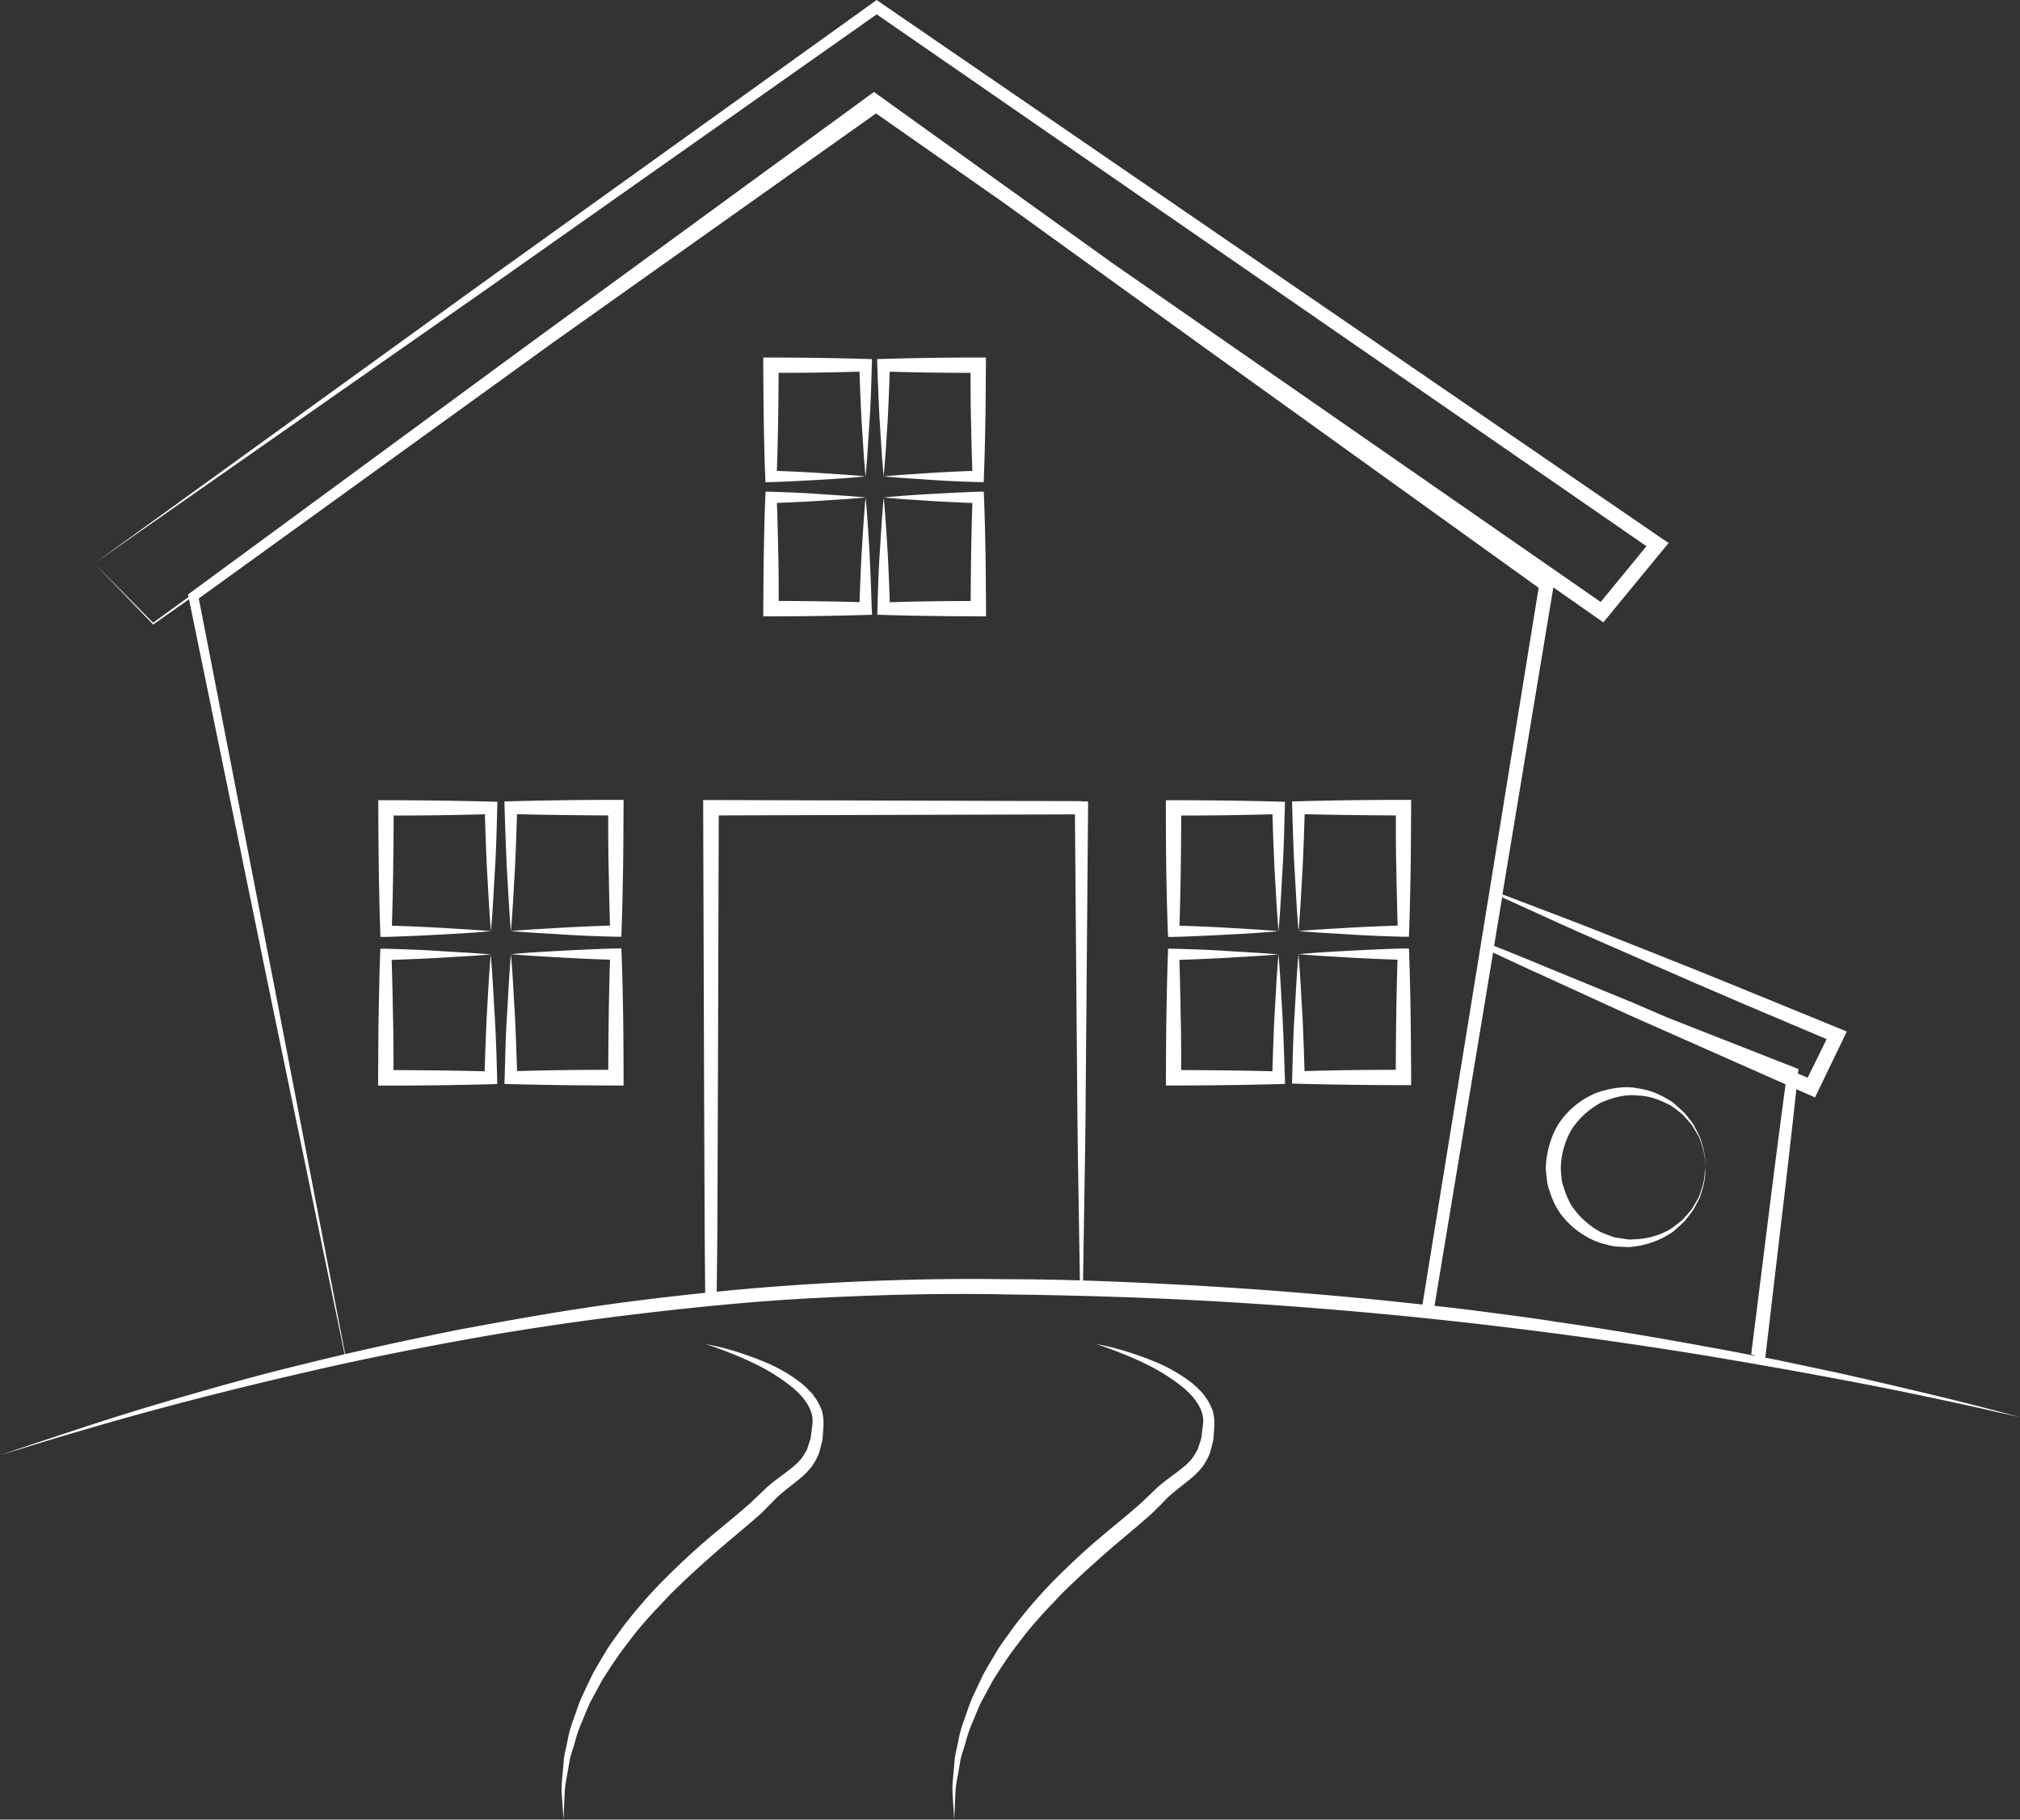
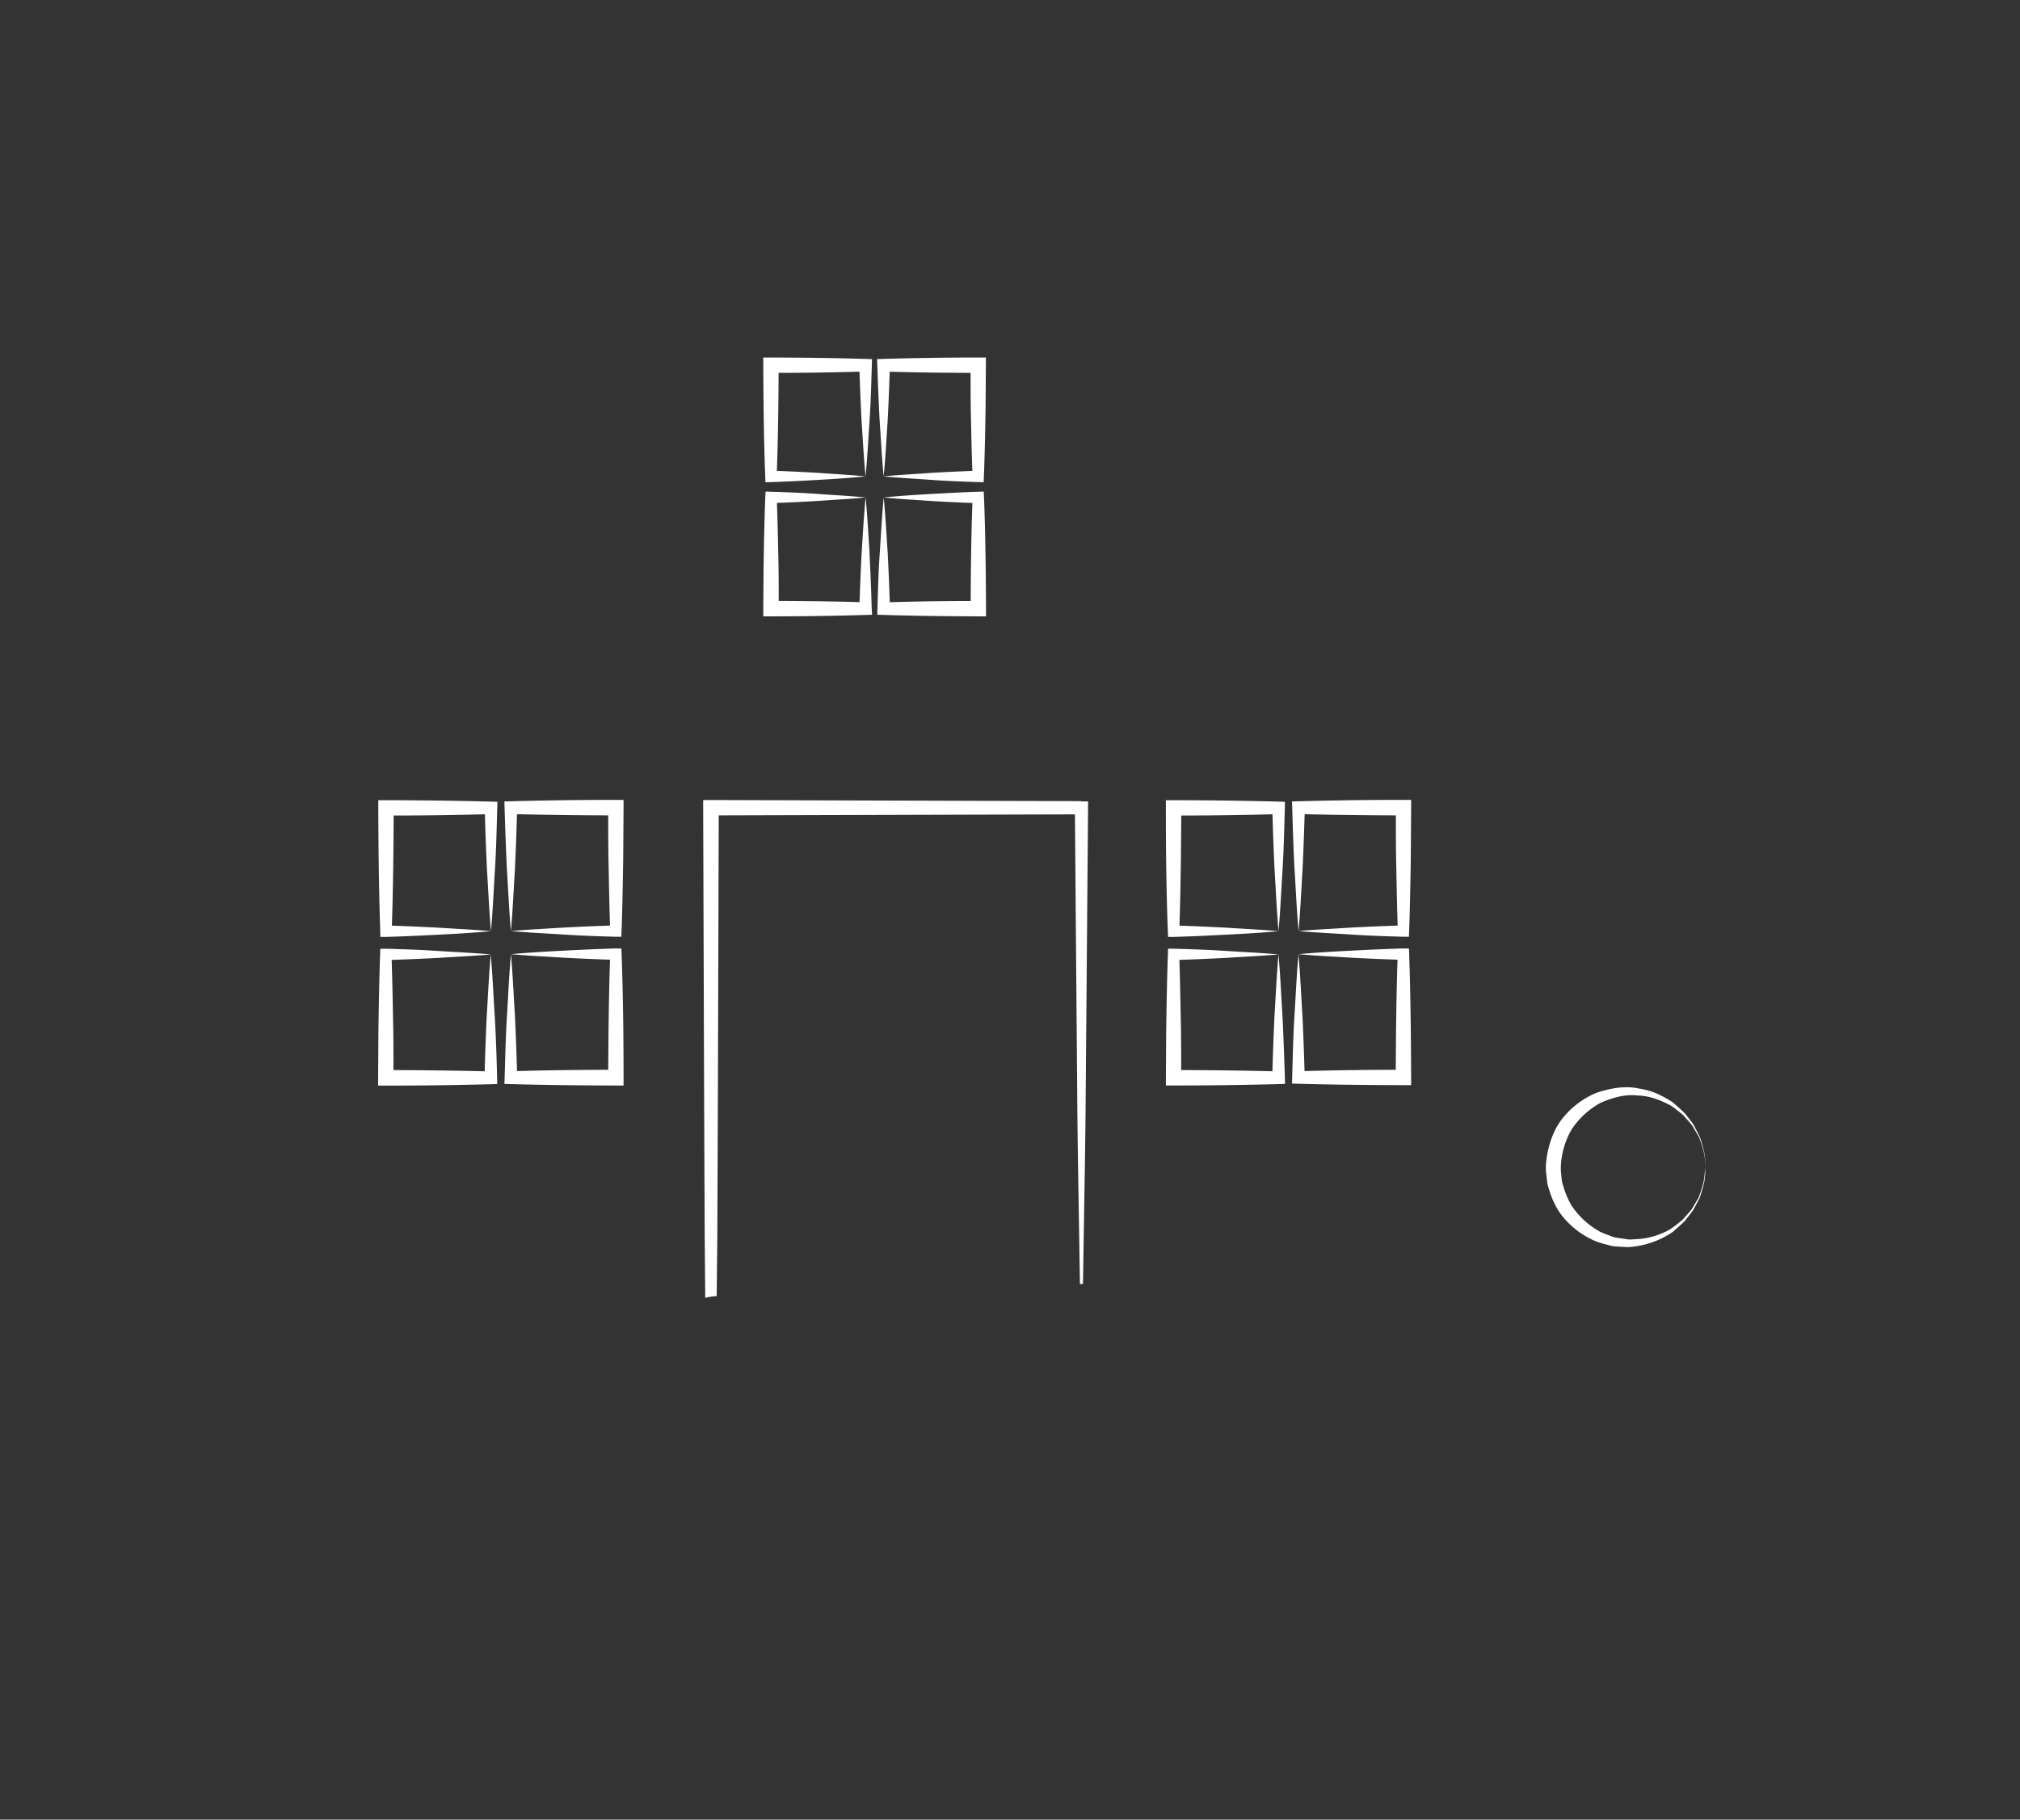
<svg xmlns="http://www.w3.org/2000/svg" id="Layer_1" data-name="Layer 1" width="627.97" height="565.81" viewBox="0 0 627.97 565.81">
  <rect x="0" y="0" width="627.97" height="565.81" fill="#333333" stroke="none" />
  <defs>
    <style>.cls-1,.cls-2{fill:#fff}</style>
  </defs>
  <title>bates-security-house2</title>
  <path class="cls-1" d="M530.26 363.59l-.15 1.66a17.92 17.92 0 0 1-.74 4.65c-.32 1-.56 2.08-1 3.21l-1.84 3.49c-.77 1.19-1.78 2.34-2.75 3.63-1.12 1.13-2.42 2.23-3.75 3.42a27.43 27.43 0 0 1-13.92 4.73l-3.1-.16a11.41 11.41 0 0 1-3.27-.56 28.89 28.89 0 0 1-3.4-1 26.33 26.33 0 0 1-11.34-8.83 25 25 0 0 1-3.24-6.8 14 14 0 0 1-.88-3.7l-.21-1.9-.1-1v-1.13c.17-4.31 1.65-10.09 4.52-14.08a26.29 26.29 0 0 1 11.29-8.85c4.4-1.47 9-2.21 13-1.32a22.4 22.4 0 0 1 5.8 1.63 34.68 34.68 0 0 1 4.89 2.72c1.33 1.19 2.63 2.29 3.75 3.43 1 1.29 2 2.44 2.75 3.63l1.81 3.55c.46 1.13.71 2.25 1 3.21a17.91 17.91 0 0 1 .74 4.65zm0 0l-.18-1.66a17.83 17.83 0 0 0-.83-4.62c-.33-1-.6-2.05-1.08-3.17l-2-3.41c-.83-1.13-1.88-2.2-2.89-3.39a46.37 46.37 0 0 0-3.88-3c-3.1-1.57-6.29-3-10.3-3.1-3.83-.47-7.81.65-11.47 2.25a25.41 25.41 0 0 0-9 8.22 24.81 24.81 0 0 0-3.41 12.11 1 1 0 1 1 0-.19v.73l.07.78.14 1.56a10.38 10.38 0 0 0 .66 3 26.27 26.27 0 0 0 2.44 5.72 25.36 25.36 0 0 0 9 8.23 27 27 0 0 0 2.71 1.08 9 9 0 0 0 2.89.8l3.07.46c.76.07 1.87-.07 2.77-.09a23.46 23.46 0 0 0 10.31-3.11 46.06 46.06 0 0 0 3.88-3c1-1.19 2.06-2.26 2.89-3.39l2-3.41c.48-1.11.74-2.21 1.08-3.16a17.85 17.85 0 0 0 .83-4.62zM118.19 290.1l.07 1.82H120c5.44-.15 10.87-.41 16.32-.69s10.87-.59 16.32-1.09c-5.44-.5-10.87-.73-16.32-1.09-4.83-.25-9.66-.47-14.49-.62.38-11.41.49-22.84.55-34.25q14.18 0 28.36-.39c.17 5.73.37 11.45.65 17.18.4 6.39.67 12.79 1.24 19.17.57-6.39.84-12.79 1.24-19.17s.53-12.79.71-19.17l.05-1.89-2-.06c-10.87-.3-21.76-.41-32.63-.44h-2.4v2.4c.05 12.74.17 25.51.61 38.3zm39.4-19.17c.4 6.39.67 12.79 1.24 19.17.57-6.39.85-12.79 1.24-19.17.28-5.73.48-11.44.65-17.17 9.45.24 18.9.34 28.36.38 0 5.6 0 11.19.15 16.79.1 5.83.22 11.64.41 17.47q-7.25.24-14.5.62c-5.44.36-10.87.59-16.32 1.08 5.44.49 10.87.72 16.32 1.08s10.87.54 16.32.69h1.7l.07-1.82c.23-6.39.35-12.79.46-19.17s.1-12.79.16-19.17v-2.4h-2.41q-16.31 0-32.63.43l-2 .06.05 1.9c.19 6.45.42 12.85.72 19.23zm35.65 26.45l-.06-1.87h-1.71c-5.44.15-10.87.41-16.32.69s-10.87.59-16.32 1.09c5.44.5 10.87.73 16.32 1.09 4.83.25 9.66.47 14.49.62-.38 11.41-.49 22.84-.55 34.25q-14.18 0-28.36.39c-.17-5.73-.37-11.45-.65-17.18-.4-6.39-.67-12.79-1.24-19.17-.57 6.39-.84 12.79-1.24 19.17s-.53 12.79-.71 19.17l-.08 2 2 .06c10.87.3 21.76.41 32.63.44h2.41v-2.4c0-12.78-.14-25.56-.6-38.34zm-39.44 19.16c-.4-6.39-.67-12.79-1.24-19.17-.57 6.39-.85 12.79-1.24 19.17-.28 5.73-.48 11.44-.65 17.17-9.45-.24-18.9-.34-28.35-.38 0-5.6 0-11.19-.15-16.79-.1-5.83-.22-11.64-.41-17.47q7.25-.24 14.5-.62c5.44-.36 10.87-.59 16.32-1.08-5.44-.49-10.87-.72-16.32-1.08s-10.87-.54-16.32-.69h-1.7l-.07 1.82c-.23 6.39-.35 12.79-.46 19.17s-.1 12.79-.16 19.17v2.4h2.41q16.31 0 32.63-.43l2-.06-.05-1.9c-.15-6.44-.37-12.83-.73-19.23zm209.26-26.44l.07 1.82h1.71c5.44-.15 10.87-.41 16.32-.69s10.87-.59 16.32-1.09c-5.44-.5-10.87-.73-16.32-1.09-4.83-.25-9.66-.47-14.49-.62.38-11.41.49-22.84.55-34.25q14.18 0 28.36-.39c.17 5.73.37 11.45.65 17.18.4 6.39.67 12.79 1.24 19.17.57-6.39.84-12.79 1.24-19.17s.53-12.79.71-19.17l.05-1.89-2-.06c-10.87-.3-21.76-.41-32.63-.44h-2.4v2.4c0 12.74.13 25.51.61 38.3zm39.39-19.17c.4 6.39.67 12.79 1.24 19.17.57-6.39.85-12.79 1.24-19.17.28-5.73.48-11.44.65-17.17 9.45.24 18.9.34 28.36.38 0 5.6 0 11.19.15 16.79.1 5.83.22 11.64.41 17.47q-7.25.24-14.5.62c-5.44.36-10.87.59-16.32 1.08 5.44.49 10.87.72 16.32 1.08s10.87.54 16.32.69H438l.07-1.82c.23-6.39.35-12.79.46-19.17s.1-12.79.16-19.17v-2.4h-2.39q-16.31 0-32.63.43l-2 .06.05 1.9c.18 6.45.38 12.85.72 19.23zm35.65 26.45l-.1-1.87h-1.71c-5.44.15-10.87.41-16.32.69s-10.87.59-16.32 1.09c5.44.5 10.87.73 16.32 1.09 4.83.25 9.66.47 14.49.62-.38 11.41-.49 22.84-.55 34.25q-14.18 0-28.36.39c-.17-5.73-.37-11.45-.65-17.18-.4-6.39-.67-12.79-1.24-19.17-.57 6.39-.84 12.79-1.24 19.17s-.53 12.79-.71 19.17l-.05 1.89 2 .06c10.87.3 21.76.41 32.63.44h2.4v-2.4c-.06-12.69-.16-25.47-.61-38.25zm-39.41 19.15c-.4-6.39-.67-12.79-1.24-19.17-.57 6.39-.85 12.79-1.24 19.17-.28 5.73-.48 11.44-.65 17.17-9.45-.24-18.9-.34-28.36-.38 0-5.6 0-11.19-.15-16.79-.1-5.83-.22-11.64-.41-17.47q7.25-.24 14.5-.62c5.44-.36 10.87-.59 16.32-1.08-5.44-.49-10.87-.72-16.32-1.08s-10.87-.54-16.32-.69h-1.7l-.05 1.79c-.23 6.39-.35 12.79-.46 19.17s-.1 12.79-.16 19.17v2.4h2.41q16.31 0 32.63-.43l2-.06-.05-1.9c-.21-6.41-.43-12.8-.74-19.2zM237.9 148.72l.07 1.83 1.7-.05c4.9-.15 9.8-.41 14.71-.69s9.8-.59 14.7-1.09c-4.9-.5-9.8-.73-14.7-1.09q-6.43-.38-12.87-.62c.37-10.16.49-20.31.54-30.48q12.57 0 25.15-.38c.17 5.1.37 10.18.64 15.28.4 5.76.67 11.51 1.24 17.28.57-5.76.84-11.51 1.24-17.28s.53-11.51.71-17.28l.06-1.89-2-.06c-9.8-.3-19.6-.41-29.41-.44h-2.4v2.4c.06 11.52.16 23 .61 34.56zm35.57-17.28c.4 5.76.67 11.51 1.24 17.28.57-5.76.85-11.51 1.24-17.28.27-5.09.47-10.18.64-15.27 8.38.24 16.76.34 25.14.37 0 5 0 9.93.14 14.9.1 5.2.22 10.38.41 15.58q-6.44.24-12.88.62c-4.91.36-9.8.59-14.71 1.08 4.91.49 9.8.72 14.71 1.08s9.8.54 14.7.69l1.7.05.07-1.82c.23-5.76.35-11.51.46-17.28s.1-11.51.16-17.28v-2.4h-2.41q-14.7 0-29.41.43l-2 .06.06 1.89c.2 5.79.42 11.54.73 17.3zm32.43 23.84l-.07-1.83-1.7.05c-4.91.15-9.8.41-14.7.69s-9.8.59-14.71 1.09c4.91.5 9.8.73 14.71 1.09q6.43.38 12.87.62c-.37 10.16-.49 20.31-.54 30.48q-12.57 0-25.15.38c-.17-5.1-.37-10.18-.64-15.28-.4-5.76-.67-11.51-1.24-17.28-.57 5.76-.84 11.51-1.24 17.28s-.53 11.51-.71 17.28l-.06 1.89 2 .06c9.8.3 19.6.41 29.41.44h2.4v-2.4c-.06-11.52-.17-23.05-.62-34.56zm-35.56 17.27c-.4-5.76-.67-11.51-1.24-17.28-.57 5.76-.85 11.51-1.24 17.28-.27 5.09-.47 10.18-.64 15.27-8.38-.24-16.76-.34-25.14-.37 0-5 0-9.93-.14-14.9-.1-5.2-.22-10.38-.41-15.58q6.44-.24 12.88-.62c4.91-.36 9.8-.59 14.7-1.08-4.9-.49-9.8-.72-14.7-1.08s-9.8-.54-14.71-.69l-1.7-.05-.09 1.83c-.23 5.76-.35 11.51-.46 17.28s-.1 11.51-.16 17.28v2.4h2.41q14.7 0 29.41-.43l2-.06-.11-1.89c-.17-5.79-.39-11.54-.7-17.31zm65.79 77.15L221 249.36h-2.4v2.4l.29 88.74.18 44.37.17 19.27a19.35 19.35 0 0 1 3.56-.54l.2-18.72.18-44.37.26-86.37 110.73-.32.71 86.69c.09 14.79.39 29.59.61 44.37l.24 15c.31 0 .63-.05.94-.08l.24-14.89c.22-14.79.53-29.59.61-44.37l.73-88.75v-2h-2.07v-.1z" transform="translate(0 -.59)" />
-   <path class="cls-1" d="M621.06 439.4c-4.53-1.16-11.14-2.9-19.62-4.93s-18.77-4.47-30.63-7.12l-18.92-4-3.1-.6 4.55-38.75q2.68-22.35 5.11-44.73l3.69 1.64 2.1.93 1-2.07 7.82-16.23 1.06-2.2-2.24-.92-28.76-11.77-14.39-5.86-14.49-5.79c-9.64-3.78-19.24-7.67-28.93-11.36l-18.24-6.93 15.83-95.47 13.75 9.62 1.79 1.25 1.39-1.69 17.26-21 1.65-2-2.14-1.42L273.57 1.32l-1.06-.73-1 .74-121.2 87-120.92 87.41 122.23-85.48L272.54 5.05l239.3 165.38-14.22 17.35L346 82.53l-73.06-52.45-1.25-.9-1.27.93-105.7 77.23-105.49 77.52-.78.57.16.79-11 8-18.26-18.42 18.14 18.85.12.13.15-.1 11-7.74L84 310l23.13 111.69q-6 1.4-11.73 2.83C80.87 428 67.68 431.77 56 435.14s-21.77 6.54-30 9.26-14.78 4.87-19.2 6.37l-6.8 2.3L6.84 451c4.47-1.37 11-3.43 19.36-5.83 16.7-4.92 40.73-11.45 69.81-18.09 14.53-3.39 30.37-6.6 47.17-9.67s34.62-5.77 53.07-8 37.64-4.2 57.16-5.2 39.36-1.53 59.24-1.12c19.9.25 39.73.8 59.28 1.83s38.75 2.47 57.31 4.2 36.46 3.79 53.41 6 32.93 4.6 47.66 7c29.43 4.92 53.88 9.57 70.91 13.25 8.53 1.76 15.2 3.3 19.75 4.33l7 1.57zM484.54 287.61c9.44 4.28 19 8.35 28.43 12.55l14.28 6.24 14.25 6.14 26.36 11.17-5.91 12-3-1.27v-.09l.15-1.35-1.21-.47L518.35 317 508 312.53l-28.2-11.58c-5.09-2.13-10.2-4.2-15.32-6.25l2.5-15.08zM372.23 400.36c-19.58-1.07-39.57-2-59.49-2-19.93-.29-39.94.25-59.54 1.44s-38.87 3.13-57.43 5.52-36.37 5.59-53.22 8.75c-12.33 2.46-24.12 5-35.25 7.58L85.72 309.53 61.79 186.68l105.3-76.09 3.87-2.81 101.37-71.92 39.74 27.81L374.88 109l103.45 74.37-36.12 222.86q-6.21-.68-12.53-1.33c-18.57-1.83-37.86-3.42-57.46-4.54zm111 11.14c-8.47-1.31-17.2-2.39-26.12-3.58q-5.52-.66-11.15-1.29l18.21-109.84c4.84 2.27 9.68 4.54 14.55 6.73l27.72 12.69 48.65 21.55q-3.07 22.85-5.89 45.74l-4.79 38.19a12.37 12.37 0 0 1 1.42.54c-4.84-.94-9.82-1.92-15-2.83-14.68-2.71-30.65-5.45-47.59-7.87z" transform="translate(0 -.59)" />
-   <path class="cls-1" d="M219.54 418.56a82 82 0 0 1 8.29 2c2.6.81 5.76 1.82 9.28 3.28a49.32 49.32 0 0 1 11.29 6.3 19.75 19.75 0 0 1 2.8 2.46c.44.46.92.91 1.35 1.41l1.17 1.66a16.09 16.09 0 0 1 1.86 3.83 16.39 16.39 0 0 1 .42 4.5l-.28 4c-.25 1.43-.72 3-1.12 4.53a22.43 22.43 0 0 1-2.32 4.18 23.82 23.82 0 0 1-3.29 3.38c-2.36 2-4.7 3.65-6.84 5.57-1.08.93-2 2-3 3-1.2 1.18-2.12 2.16-3.35 3.24-4.82 4.25-9.5 8-14.13 12.09s-9.12 8.19-13.39 12.45c-2 2.21-4.15 4.33-6.11 6.52s-3.88 4.39-5.61 6.66-3.46 4.49-5 6.75-3 4.51-4.4 6.74l-3.62 6.7c-1.07 2.21-1.89 4.45-2.8 6.55a43.33 43.33 0 0 0-2.09 6.21c-.56 2-1.31 3.87-1.62 5.71-.55 3.67-1.35 6.88-1.47 9.56l-.39 8.49-.57-8.51c-.12-2.73.4-6 .65-9.84.17-1.91.75-3.86 1.15-6a39.12 39.12 0 0 1 1.79-6.52c.82-2.21 1.55-4.58 2.53-6.92l3.37-7.13c1.28-2.37 2.74-4.75 4.18-7.21s3.27-4.72 4.94-7.15A154.76 154.76 0 0 1 205 493.22c4.33-4.4 8.84-8.74 13.56-12.83s9.69-8 14-11.8c1.08-.91 2.24-2.13 3.22-3 1.16-1.09 2.26-2.26 3.46-3.24 2.38-2 4.95-3.69 7-5.41a19.78 19.78 0 0 0 2.8-2.69 24.69 24.69 0 0 0 1.91-3.11c.33-1.17.78-2.23 1.08-3.45l.49-4c.72-4.55-2.61-8.6-5.88-11.44a58.62 58.62 0 0 0-10.34-6.77 97 97 0 0 0-8.84-4c-5-2-7.92-2.89-7.92-2.89zm121.49 0a82 82 0 0 1 8.29 2c2.6.81 5.76 1.82 9.28 3.28a49.32 49.32 0 0 1 11.29 6.3 19.75 19.75 0 0 1 2.8 2.46c.44.46.92.91 1.35 1.41l1.17 1.66a16.09 16.09 0 0 1 1.86 3.83 16.38 16.38 0 0 1 .44 4.51l-.28 4c-.25 1.43-.72 3-1.12 4.53a22.41 22.41 0 0 1-2.32 4.18 23.81 23.81 0 0 1-3.3 3.38c-2.36 2-4.7 3.65-6.84 5.57-1.08.93-2 2-3 3-1.2 1.18-2.12 2.16-3.35 3.24-4.82 4.25-9.5 8-14.13 12.09s-9.12 8.19-13.39 12.45c-2 2.21-4.15 4.33-6.11 6.52s-3.88 4.39-5.61 6.66-3.46 4.49-5 6.75-3 4.51-4.4 6.74l-3.66 6.77c-1.07 2.21-1.89 4.45-2.8 6.55a43.33 43.33 0 0 0-2.09 6.21c-.56 2-1.31 3.87-1.62 5.71-.55 3.67-1.35 6.88-1.47 9.56l-.39 8.49-.53-8.57c-.12-2.73.4-6 .65-9.84.17-1.91.75-3.86 1.15-6a39.12 39.12 0 0 1 1.79-6.52c.82-2.21 1.55-4.58 2.53-6.92l3.37-7.13c1.28-2.37 2.74-4.75 4.18-7.21s3.27-4.72 4.94-7.15a154.76 154.76 0 0 1 11.73-13.84c4.33-4.4 8.84-8.74 13.56-12.83s9.69-8 14-11.8c1.08-.91 2.24-2.13 3.22-3 1.16-1.09 2.26-2.26 3.46-3.24 2.38-2 4.95-3.69 7-5.41a19.79 19.79 0 0 0 2.8-2.69 24.69 24.69 0 0 0 1.91-3.11c.33-1.17.78-2.23 1.08-3.45l.49-4c.72-4.55-2.61-8.6-5.88-11.44a58.62 58.62 0 0 0-10.34-6.77 97 97 0 0 0-8.84-4c-5-2-7.89-2.89-7.89-2.89z" transform="translate(0 -.59)" />
</svg>